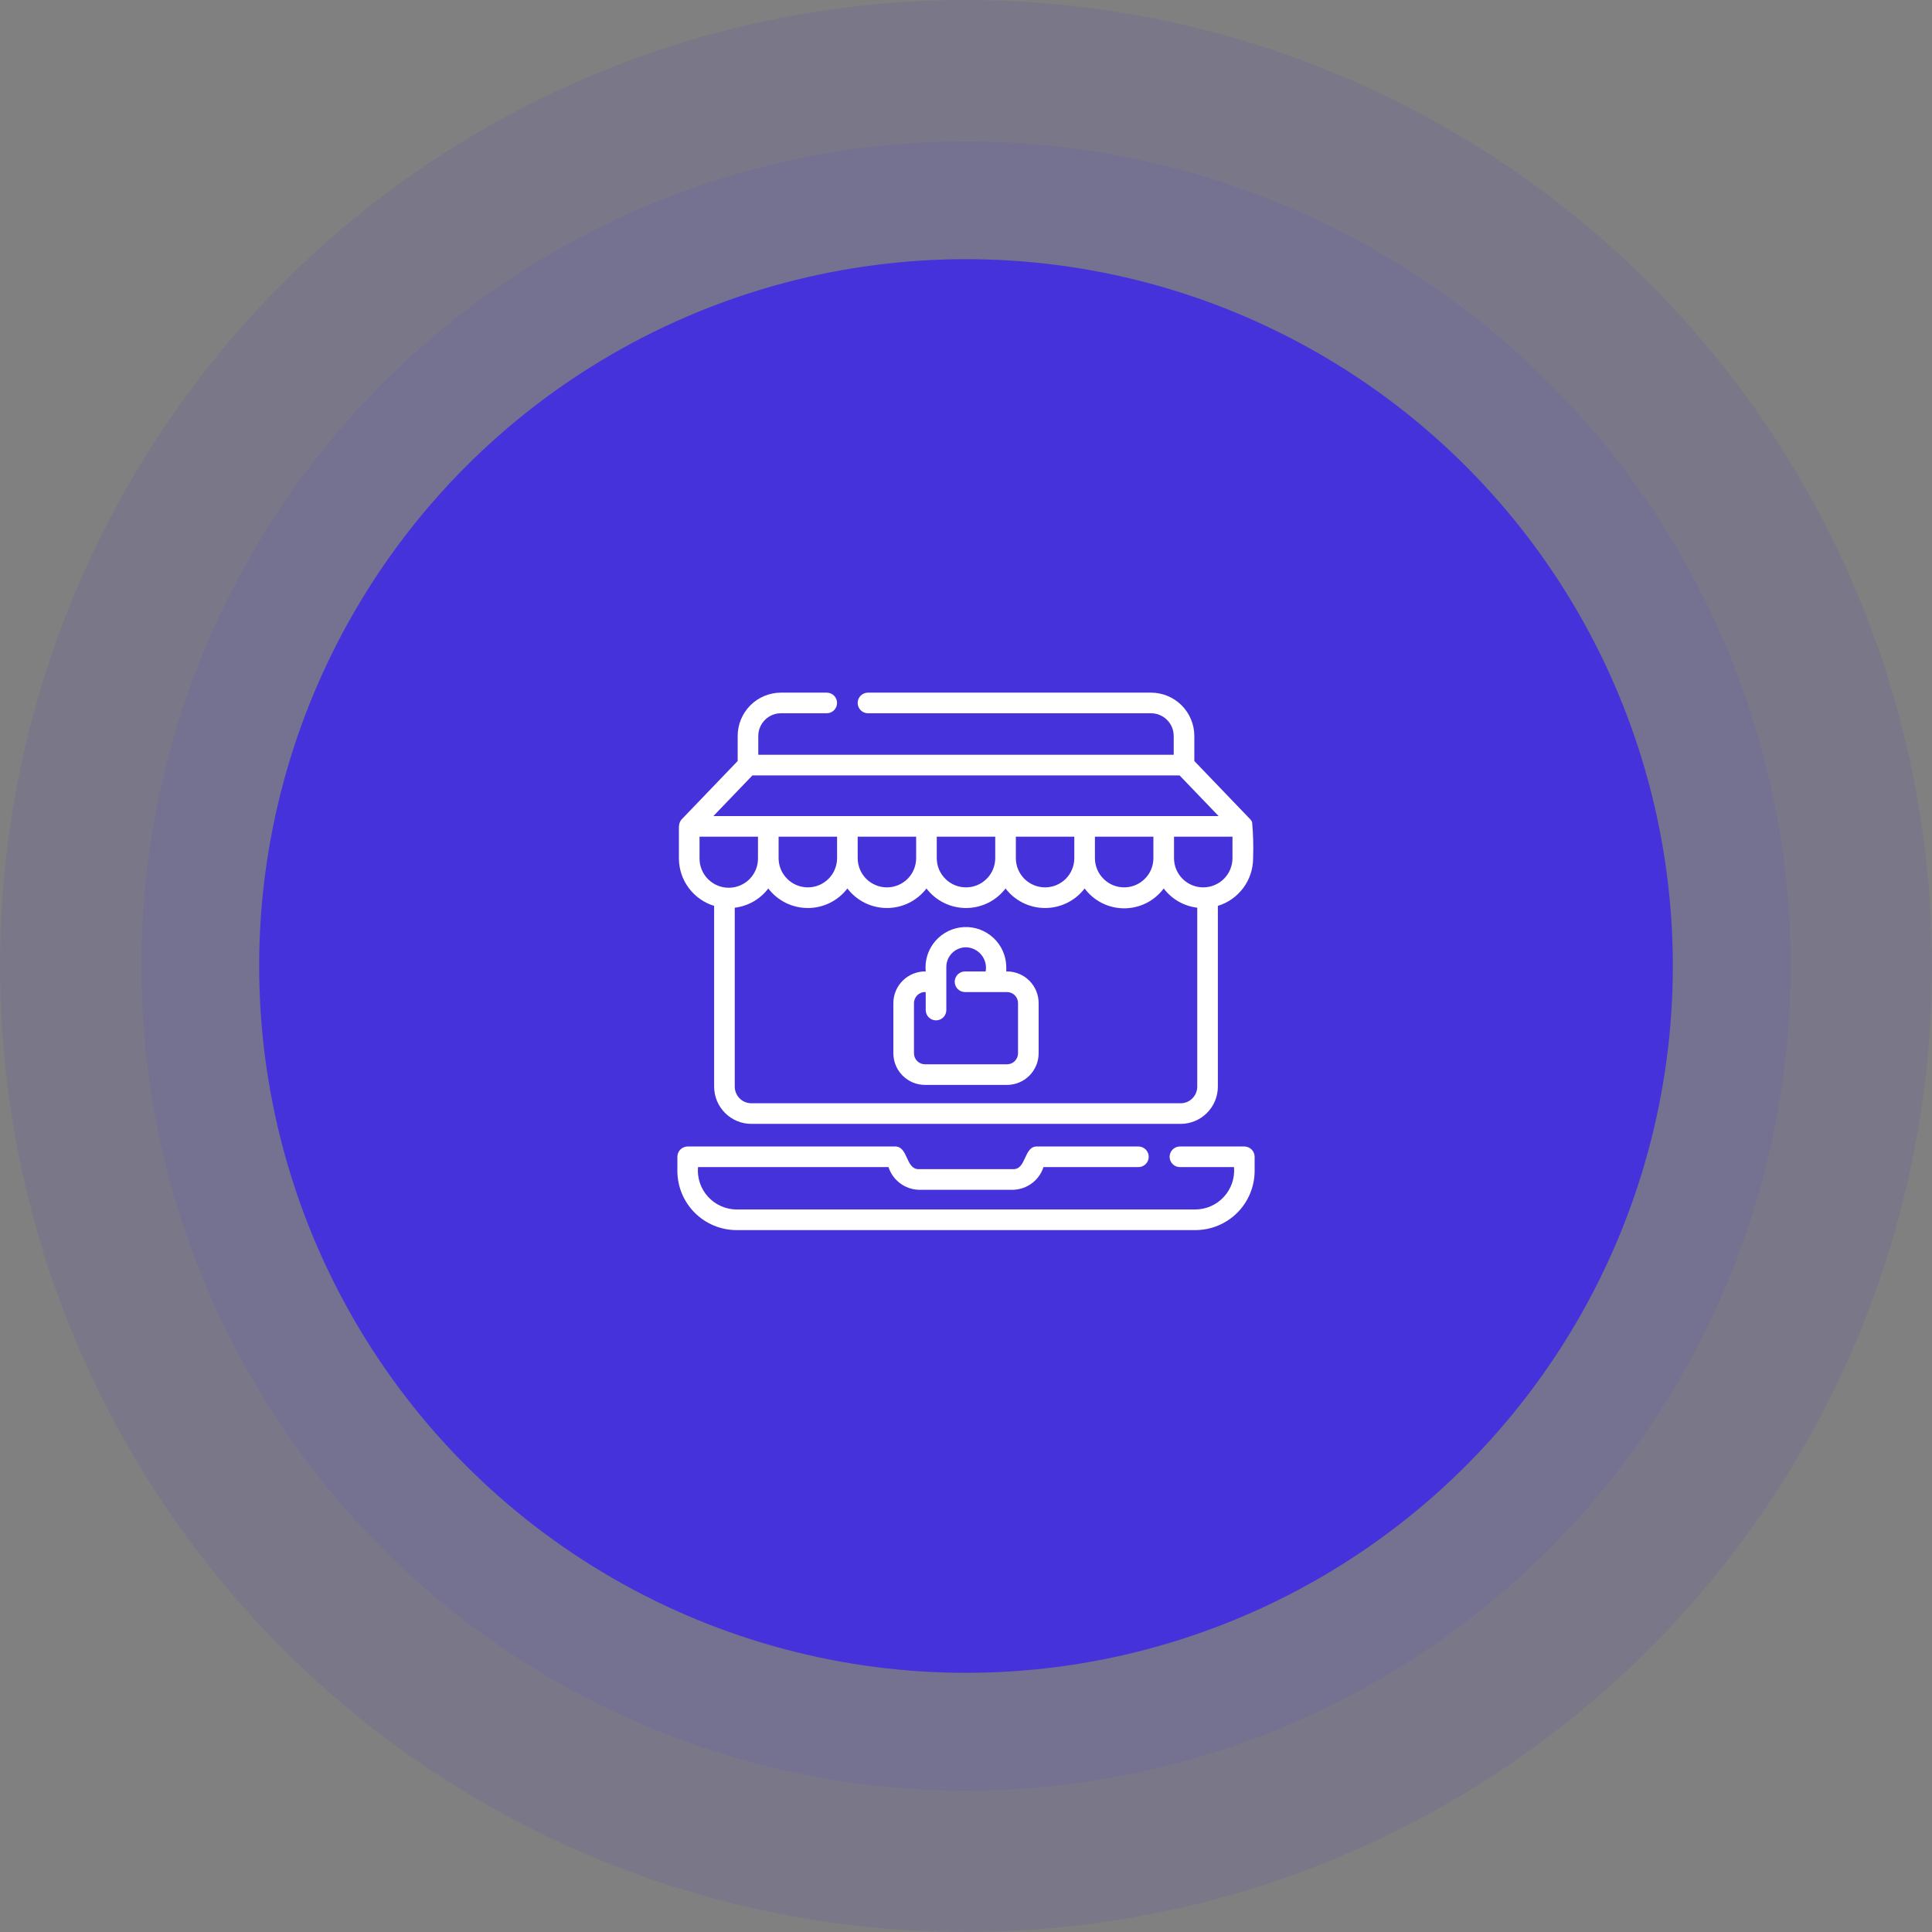
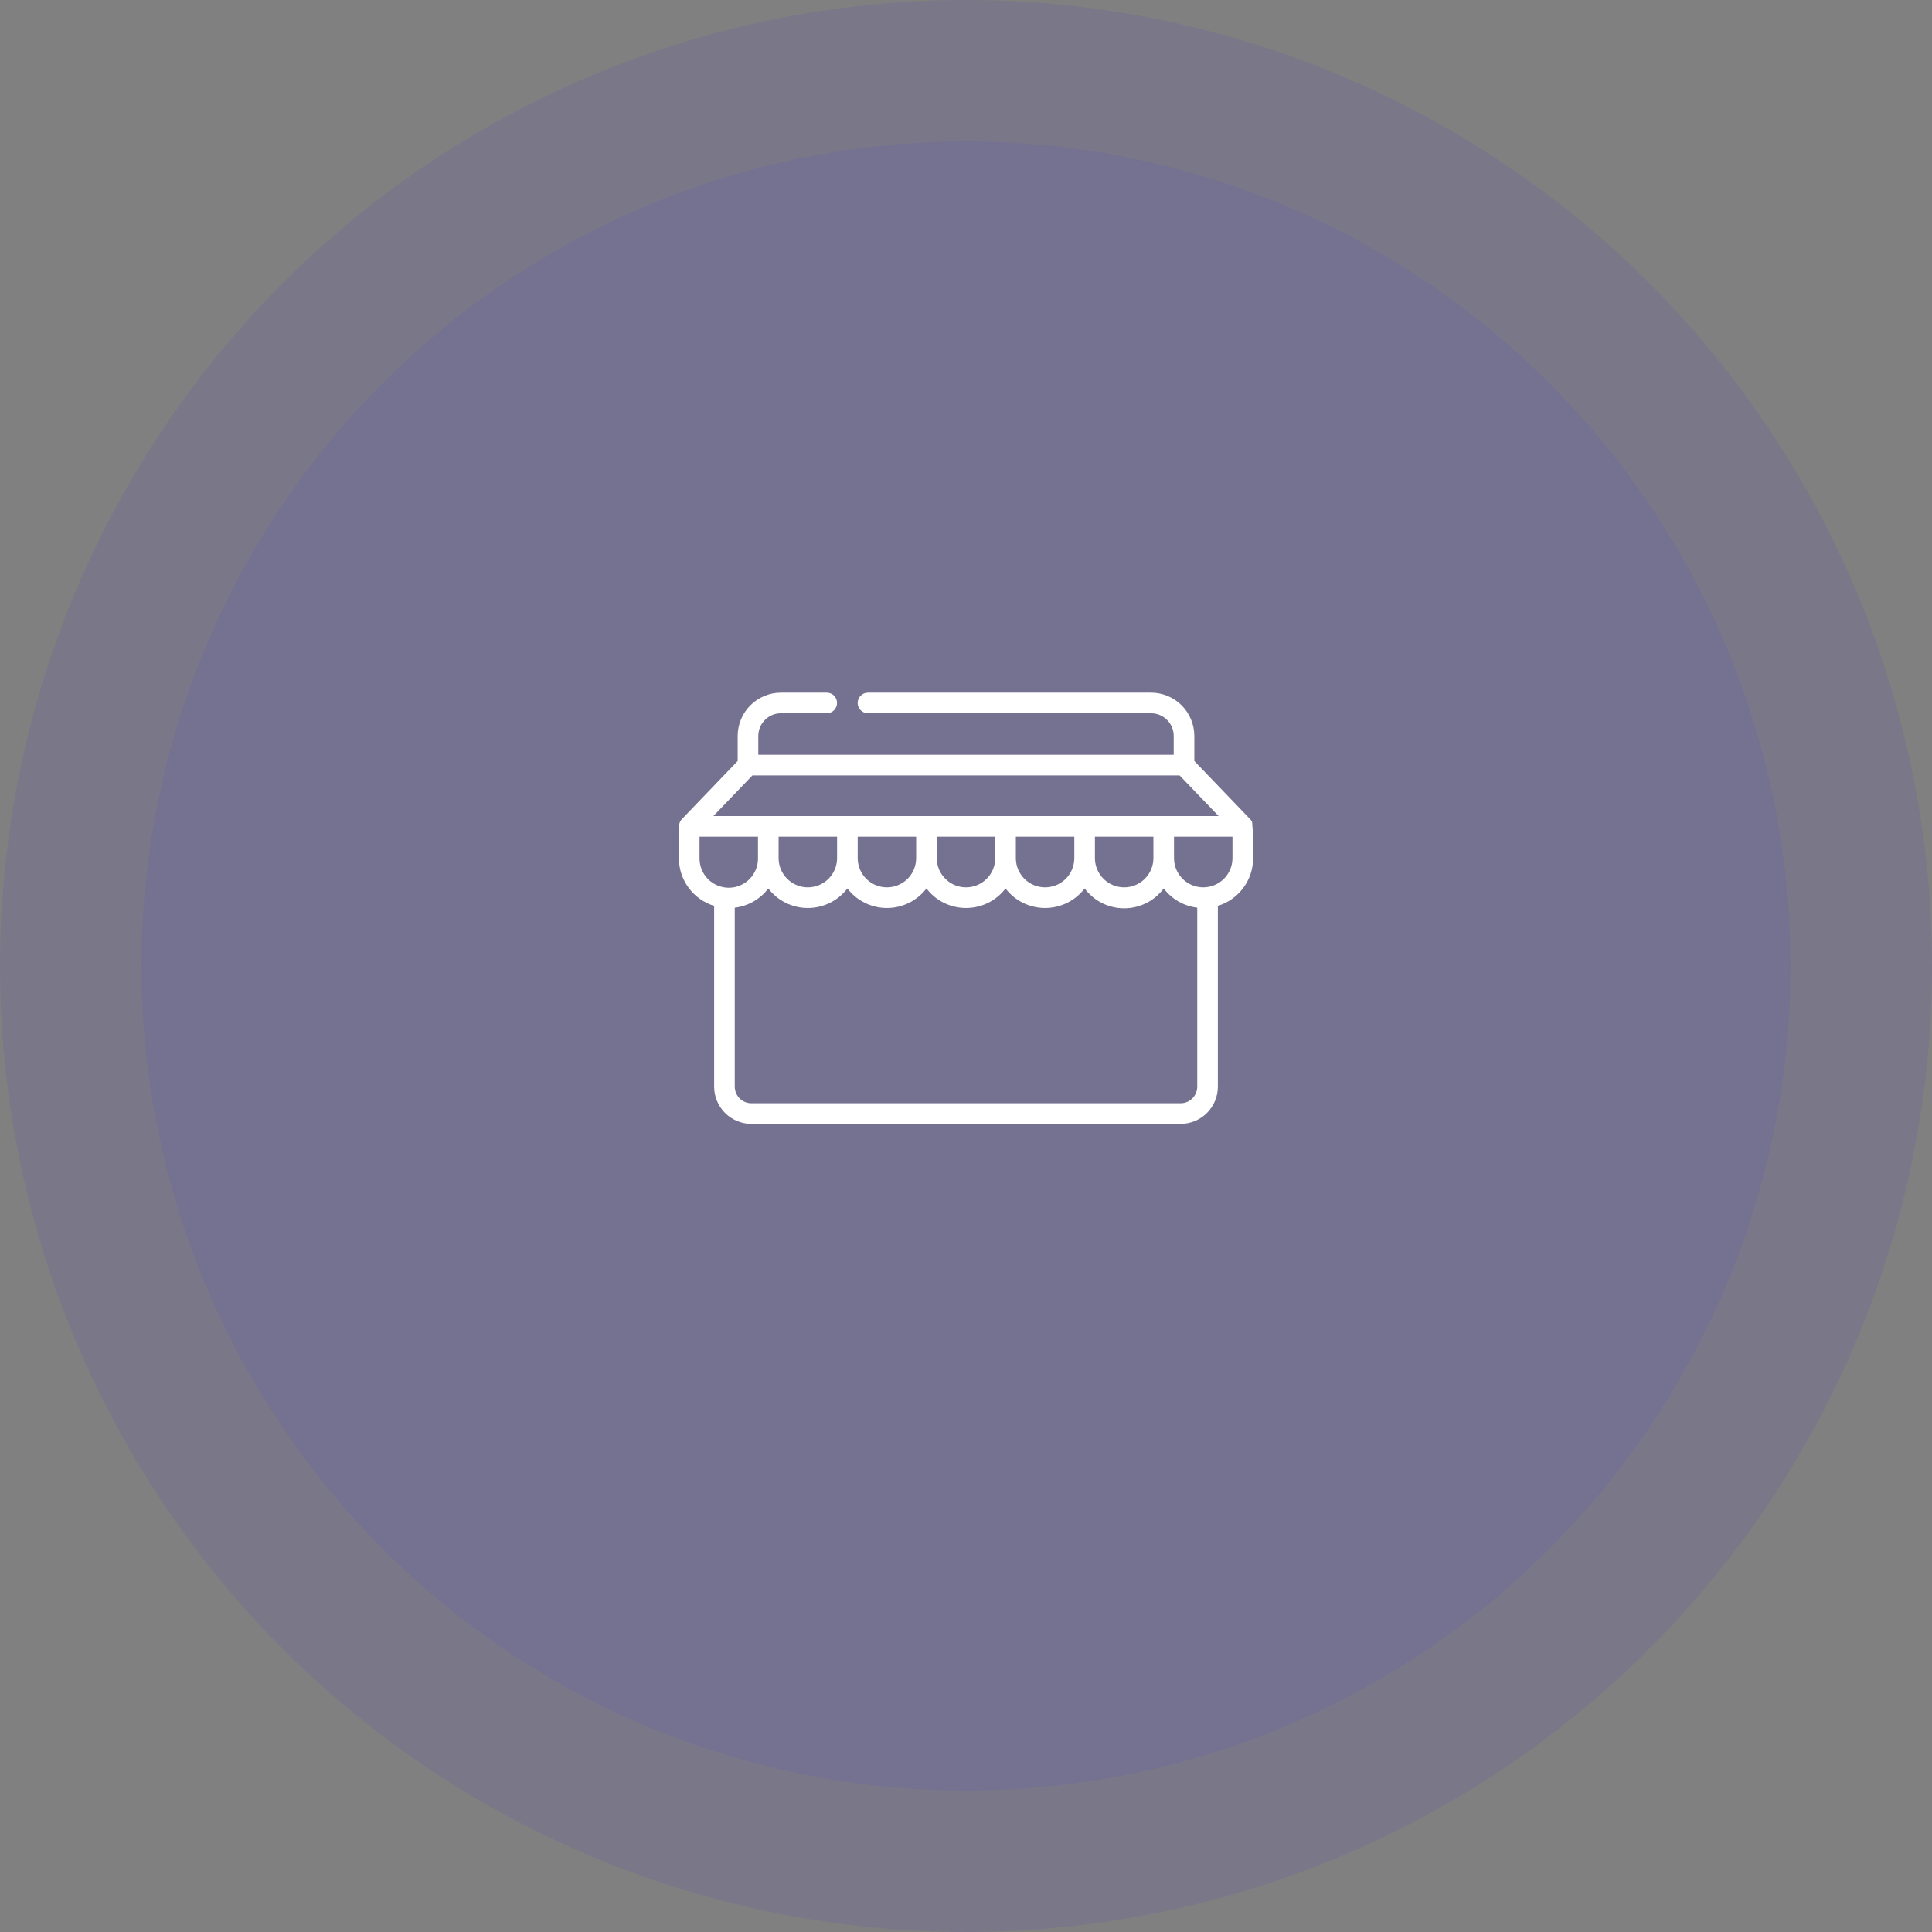
<svg xmlns="http://www.w3.org/2000/svg" width="82" height="82" viewBox="0 0 82 82" fill="none">
  <rect x="0" y="0" width="82" height="82" fill="#808080" stroke="none" />
  <circle cx="41" cy="41" r="41" fill="#4632DA" fill-opacity="0.1" />
  <circle cx="41" cy="41" r="35" fill="#4632DA" fill-opacity="0.1" />
-   <circle cx="41" cy="41" r="30" fill="#4632DA" />
-   <path d="M52.812 48.66H50.074C49.959 48.662 49.849 48.709 49.768 48.791C49.688 48.873 49.642 48.983 49.642 49.098C49.642 49.213 49.688 49.324 49.768 49.405C49.849 49.487 49.959 49.534 50.074 49.535H52.375C52.395 49.763 52.367 49.992 52.294 50.209C52.221 50.425 52.104 50.624 51.95 50.793C51.797 50.962 51.61 51.097 51.401 51.19C51.193 51.283 50.967 51.332 50.739 51.334H31.261C31.033 51.332 30.807 51.283 30.599 51.19C30.39 51.097 30.203 50.962 30.05 50.793C29.896 50.624 29.779 50.425 29.706 50.209C29.633 49.992 29.605 49.763 29.625 49.535H37.711C37.799 49.808 37.97 50.047 38.199 50.219C38.428 50.392 38.705 50.489 38.992 50.498L43.008 50.498C43.295 50.489 43.572 50.392 43.801 50.219C44.03 50.047 44.201 49.808 44.289 49.535L48.324 49.535C48.439 49.534 48.548 49.487 48.629 49.405C48.71 49.323 48.755 49.213 48.755 49.098C48.755 48.983 48.71 48.873 48.629 48.791C48.548 48.709 48.439 48.662 48.324 48.66H44.019C43.45 48.645 43.568 49.628 43.008 49.623H38.992C38.431 49.628 38.551 48.647 37.981 48.66H29.188C29.13 48.66 29.073 48.672 29.02 48.694C28.967 48.716 28.919 48.748 28.878 48.789C28.837 48.829 28.805 48.877 28.783 48.931C28.761 48.984 28.75 49.041 28.75 49.098V49.697C28.751 50.363 29.016 51.002 29.486 51.472C29.957 51.943 30.596 52.208 31.261 52.209H50.739C51.404 52.208 52.043 51.943 52.514 51.472C52.984 51.002 53.249 50.363 53.25 49.697V49.098C53.25 49.041 53.239 48.984 53.217 48.931C53.195 48.877 53.163 48.829 53.122 48.789C53.081 48.748 53.033 48.716 52.98 48.694C52.927 48.672 52.87 48.66 52.812 48.66Z" fill="white" />
  <path d="M30.31 38.448V46.12C30.311 46.54 30.477 46.941 30.774 47.238C31.07 47.534 31.472 47.701 31.891 47.701H50.109C50.528 47.701 50.93 47.534 51.226 47.238C51.523 46.941 51.689 46.54 51.69 46.12V38.448C52.121 38.317 52.499 38.05 52.768 37.688C53.038 37.326 53.184 36.887 53.185 36.436C53.204 35.921 53.191 35.406 53.143 34.892C53.124 34.848 53.097 34.806 53.063 34.771L50.691 32.3V31.235C50.69 30.748 50.496 30.281 50.152 29.936C49.807 29.592 49.34 29.398 48.853 29.398H36.84C36.723 29.398 36.612 29.444 36.53 29.526C36.448 29.608 36.402 29.719 36.402 29.835C36.402 29.951 36.448 30.062 36.53 30.145C36.612 30.227 36.723 30.273 36.84 30.273H48.853C49.108 30.273 49.353 30.374 49.533 30.555C49.714 30.735 49.815 30.98 49.816 31.235V32.035H32.184V31.235C32.185 30.98 32.286 30.735 32.467 30.555C32.647 30.374 32.892 30.273 33.147 30.273H35.09C35.206 30.273 35.317 30.227 35.399 30.145C35.481 30.062 35.527 29.951 35.527 29.835C35.527 29.719 35.481 29.608 35.399 29.526C35.317 29.444 35.206 29.398 35.09 29.398H33.147C32.66 29.398 32.193 29.592 31.848 29.936C31.504 30.281 31.31 30.748 31.309 31.235V32.3L28.937 34.771C28.867 34.847 28.826 34.945 28.82 35.048C28.82 35.057 28.815 35.065 28.815 35.074V36.436C28.817 36.887 28.962 37.326 29.232 37.688C29.501 38.05 29.879 38.317 30.31 38.448ZM50.815 46.12C50.815 46.308 50.74 46.487 50.608 46.619C50.475 46.752 50.296 46.826 50.109 46.826H31.891C31.704 46.826 31.525 46.752 31.392 46.619C31.26 46.487 31.186 46.308 31.185 46.12V38.526C31.465 38.492 31.735 38.403 31.98 38.263C32.224 38.123 32.438 37.935 32.609 37.71C32.806 37.968 33.06 38.177 33.351 38.321C33.642 38.464 33.962 38.539 34.287 38.539C34.612 38.539 34.932 38.464 35.223 38.321C35.514 38.177 35.768 37.968 35.965 37.71C36.163 37.968 36.417 38.177 36.708 38.321C36.999 38.464 37.319 38.539 37.644 38.539C37.968 38.539 38.288 38.464 38.58 38.321C38.87 38.177 39.124 37.968 39.322 37.71C39.519 37.968 39.773 38.177 40.064 38.321C40.355 38.464 40.675 38.539 41 38.539C41.325 38.539 41.645 38.464 41.936 38.321C42.227 38.177 42.481 37.968 42.678 37.71C42.876 37.968 43.13 38.177 43.42 38.321C43.712 38.464 44.032 38.539 44.356 38.539C44.681 38.539 45.001 38.464 45.292 38.321C45.583 38.177 45.837 37.968 46.035 37.71C46.23 37.971 46.483 38.184 46.774 38.33C47.066 38.476 47.387 38.552 47.713 38.552C48.039 38.552 48.36 38.476 48.652 38.33C48.943 38.184 49.196 37.971 49.391 37.71C49.562 37.935 49.776 38.123 50.02 38.263C50.265 38.403 50.535 38.492 50.815 38.526V46.12ZM33.046 36.436V35.511H35.528V36.436C35.524 36.763 35.392 37.075 35.16 37.304C34.927 37.534 34.614 37.663 34.287 37.663C33.96 37.663 33.647 37.534 33.415 37.304C33.182 37.075 33.05 36.763 33.046 36.436ZM36.403 36.436V35.511H38.884V36.436C38.881 36.763 38.748 37.075 38.516 37.305C38.284 37.534 37.97 37.663 37.644 37.663C37.317 37.663 37.003 37.534 36.771 37.305C36.539 37.075 36.407 36.763 36.403 36.436ZM39.759 36.436V35.511H42.241V36.436C42.237 36.763 42.105 37.075 41.872 37.304C41.64 37.534 41.327 37.663 41 37.663C40.673 37.663 40.36 37.534 40.128 37.304C39.895 37.075 39.763 36.763 39.759 36.436ZM43.116 36.436V35.511H45.597V36.436C45.593 36.763 45.461 37.075 45.229 37.305C44.997 37.534 44.683 37.663 44.356 37.663C44.03 37.663 43.716 37.534 43.484 37.305C43.252 37.075 43.119 36.763 43.116 36.436ZM46.472 36.436V35.511H48.954V36.436C48.95 36.763 48.818 37.075 48.585 37.304C48.353 37.534 48.039 37.663 47.713 37.663C47.386 37.663 47.073 37.534 46.84 37.304C46.608 37.075 46.476 36.763 46.472 36.436ZM52.31 36.436C52.306 36.763 52.174 37.075 51.942 37.305C51.709 37.534 51.396 37.663 51.069 37.663C50.743 37.663 50.429 37.534 50.197 37.305C49.965 37.075 49.832 36.763 49.829 36.436V35.511H52.31V36.436ZM31.934 32.912H50.066L51.721 34.636C51.721 34.636 36.474 34.636 30.279 34.636L31.934 32.912ZM29.69 35.511H32.171V36.436C32.172 36.599 32.14 36.761 32.078 36.912C32.015 37.062 31.924 37.2 31.809 37.315C31.694 37.43 31.557 37.522 31.406 37.584C31.255 37.647 31.094 37.679 30.931 37.679C30.767 37.679 30.606 37.647 30.455 37.584C30.305 37.522 30.168 37.43 30.052 37.315C29.937 37.2 29.846 37.062 29.784 36.912C29.721 36.761 29.69 36.599 29.69 36.436V35.511Z" fill="white" />
-   <path d="M42.74 41.231H42.71V41.041C42.707 40.81 42.658 40.581 42.564 40.369C42.471 40.157 42.336 39.967 42.167 39.809C41.998 39.651 41.798 39.528 41.581 39.449C41.363 39.37 41.132 39.336 40.901 39.349C40.67 39.362 40.444 39.421 40.236 39.524C40.029 39.627 39.844 39.77 39.694 39.946C39.543 40.122 39.43 40.326 39.36 40.547C39.291 40.768 39.267 41 39.29 41.231C39.111 41.227 38.934 41.259 38.767 41.325C38.601 41.391 38.45 41.489 38.322 41.614C38.194 41.739 38.092 41.888 38.023 42.053C37.953 42.218 37.917 42.395 37.917 42.574V44.704C37.917 45.06 38.059 45.402 38.311 45.654C38.562 45.905 38.904 46.047 39.26 46.047H42.74C43.096 46.047 43.438 45.905 43.689 45.654C43.941 45.402 44.083 45.06 44.083 44.704V42.574C44.083 42.218 43.941 41.876 43.689 41.624C43.438 41.373 43.096 41.231 42.74 41.231ZM43.208 44.704C43.208 44.828 43.159 44.947 43.071 45.035C42.983 45.123 42.864 45.172 42.74 45.172H39.26C39.136 45.172 39.017 45.123 38.929 45.035C38.841 44.947 38.792 44.828 38.792 44.704V42.574C38.792 42.51 38.806 42.446 38.831 42.388C38.857 42.329 38.894 42.276 38.94 42.232C38.987 42.189 39.042 42.155 39.102 42.133C39.162 42.111 39.226 42.102 39.29 42.106V42.876C39.292 42.991 39.339 43.1 39.42 43.181C39.502 43.262 39.613 43.307 39.728 43.307C39.843 43.307 39.953 43.262 40.035 43.181C40.117 43.1 40.163 42.991 40.165 42.876V41.041C40.165 40.82 40.253 40.607 40.41 40.451C40.566 40.294 40.779 40.206 41 40.206C41.126 40.209 41.249 40.239 41.361 40.295C41.474 40.35 41.573 40.429 41.653 40.527C41.732 40.624 41.789 40.737 41.821 40.859C41.852 40.98 41.857 41.107 41.835 41.231H40.959C40.843 41.231 40.731 41.277 40.649 41.359C40.567 41.441 40.521 41.552 40.521 41.668C40.521 41.784 40.567 41.895 40.649 41.978C40.731 42.06 40.843 42.106 40.959 42.106H42.74C42.864 42.106 42.983 42.155 43.071 42.243C43.159 42.331 43.208 42.45 43.208 42.574V44.704Z" fill="white" />
</svg>